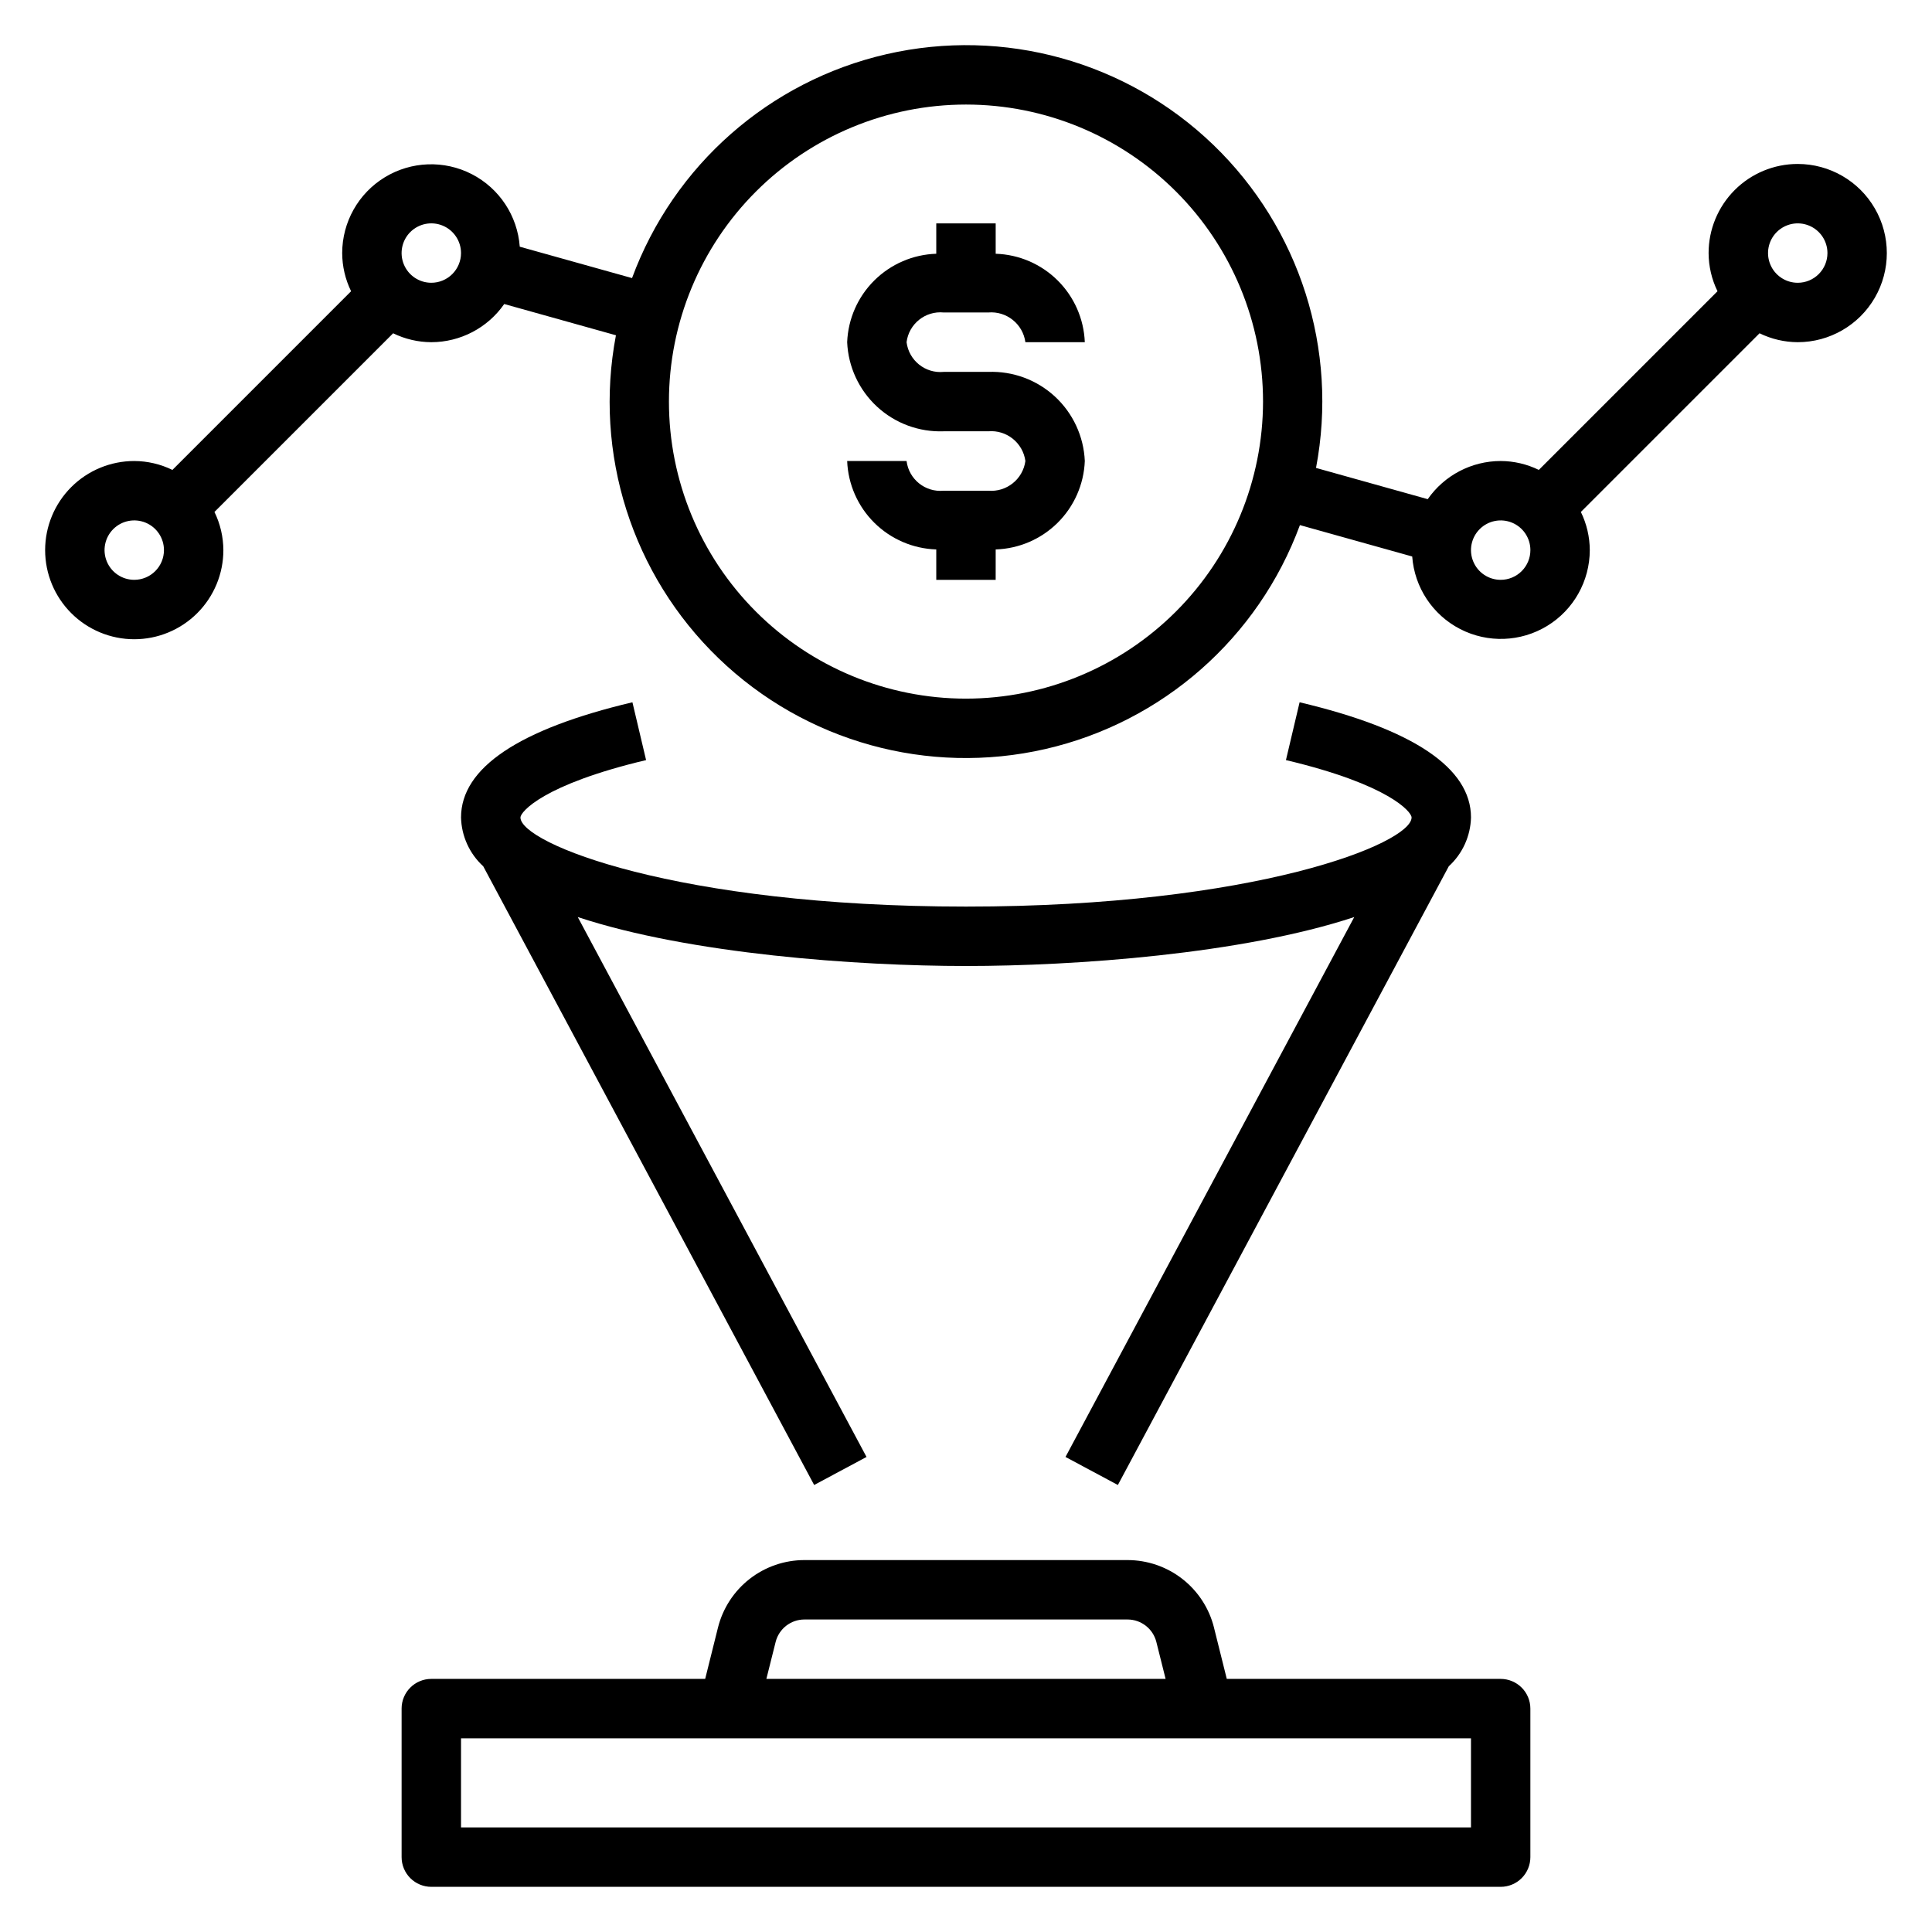
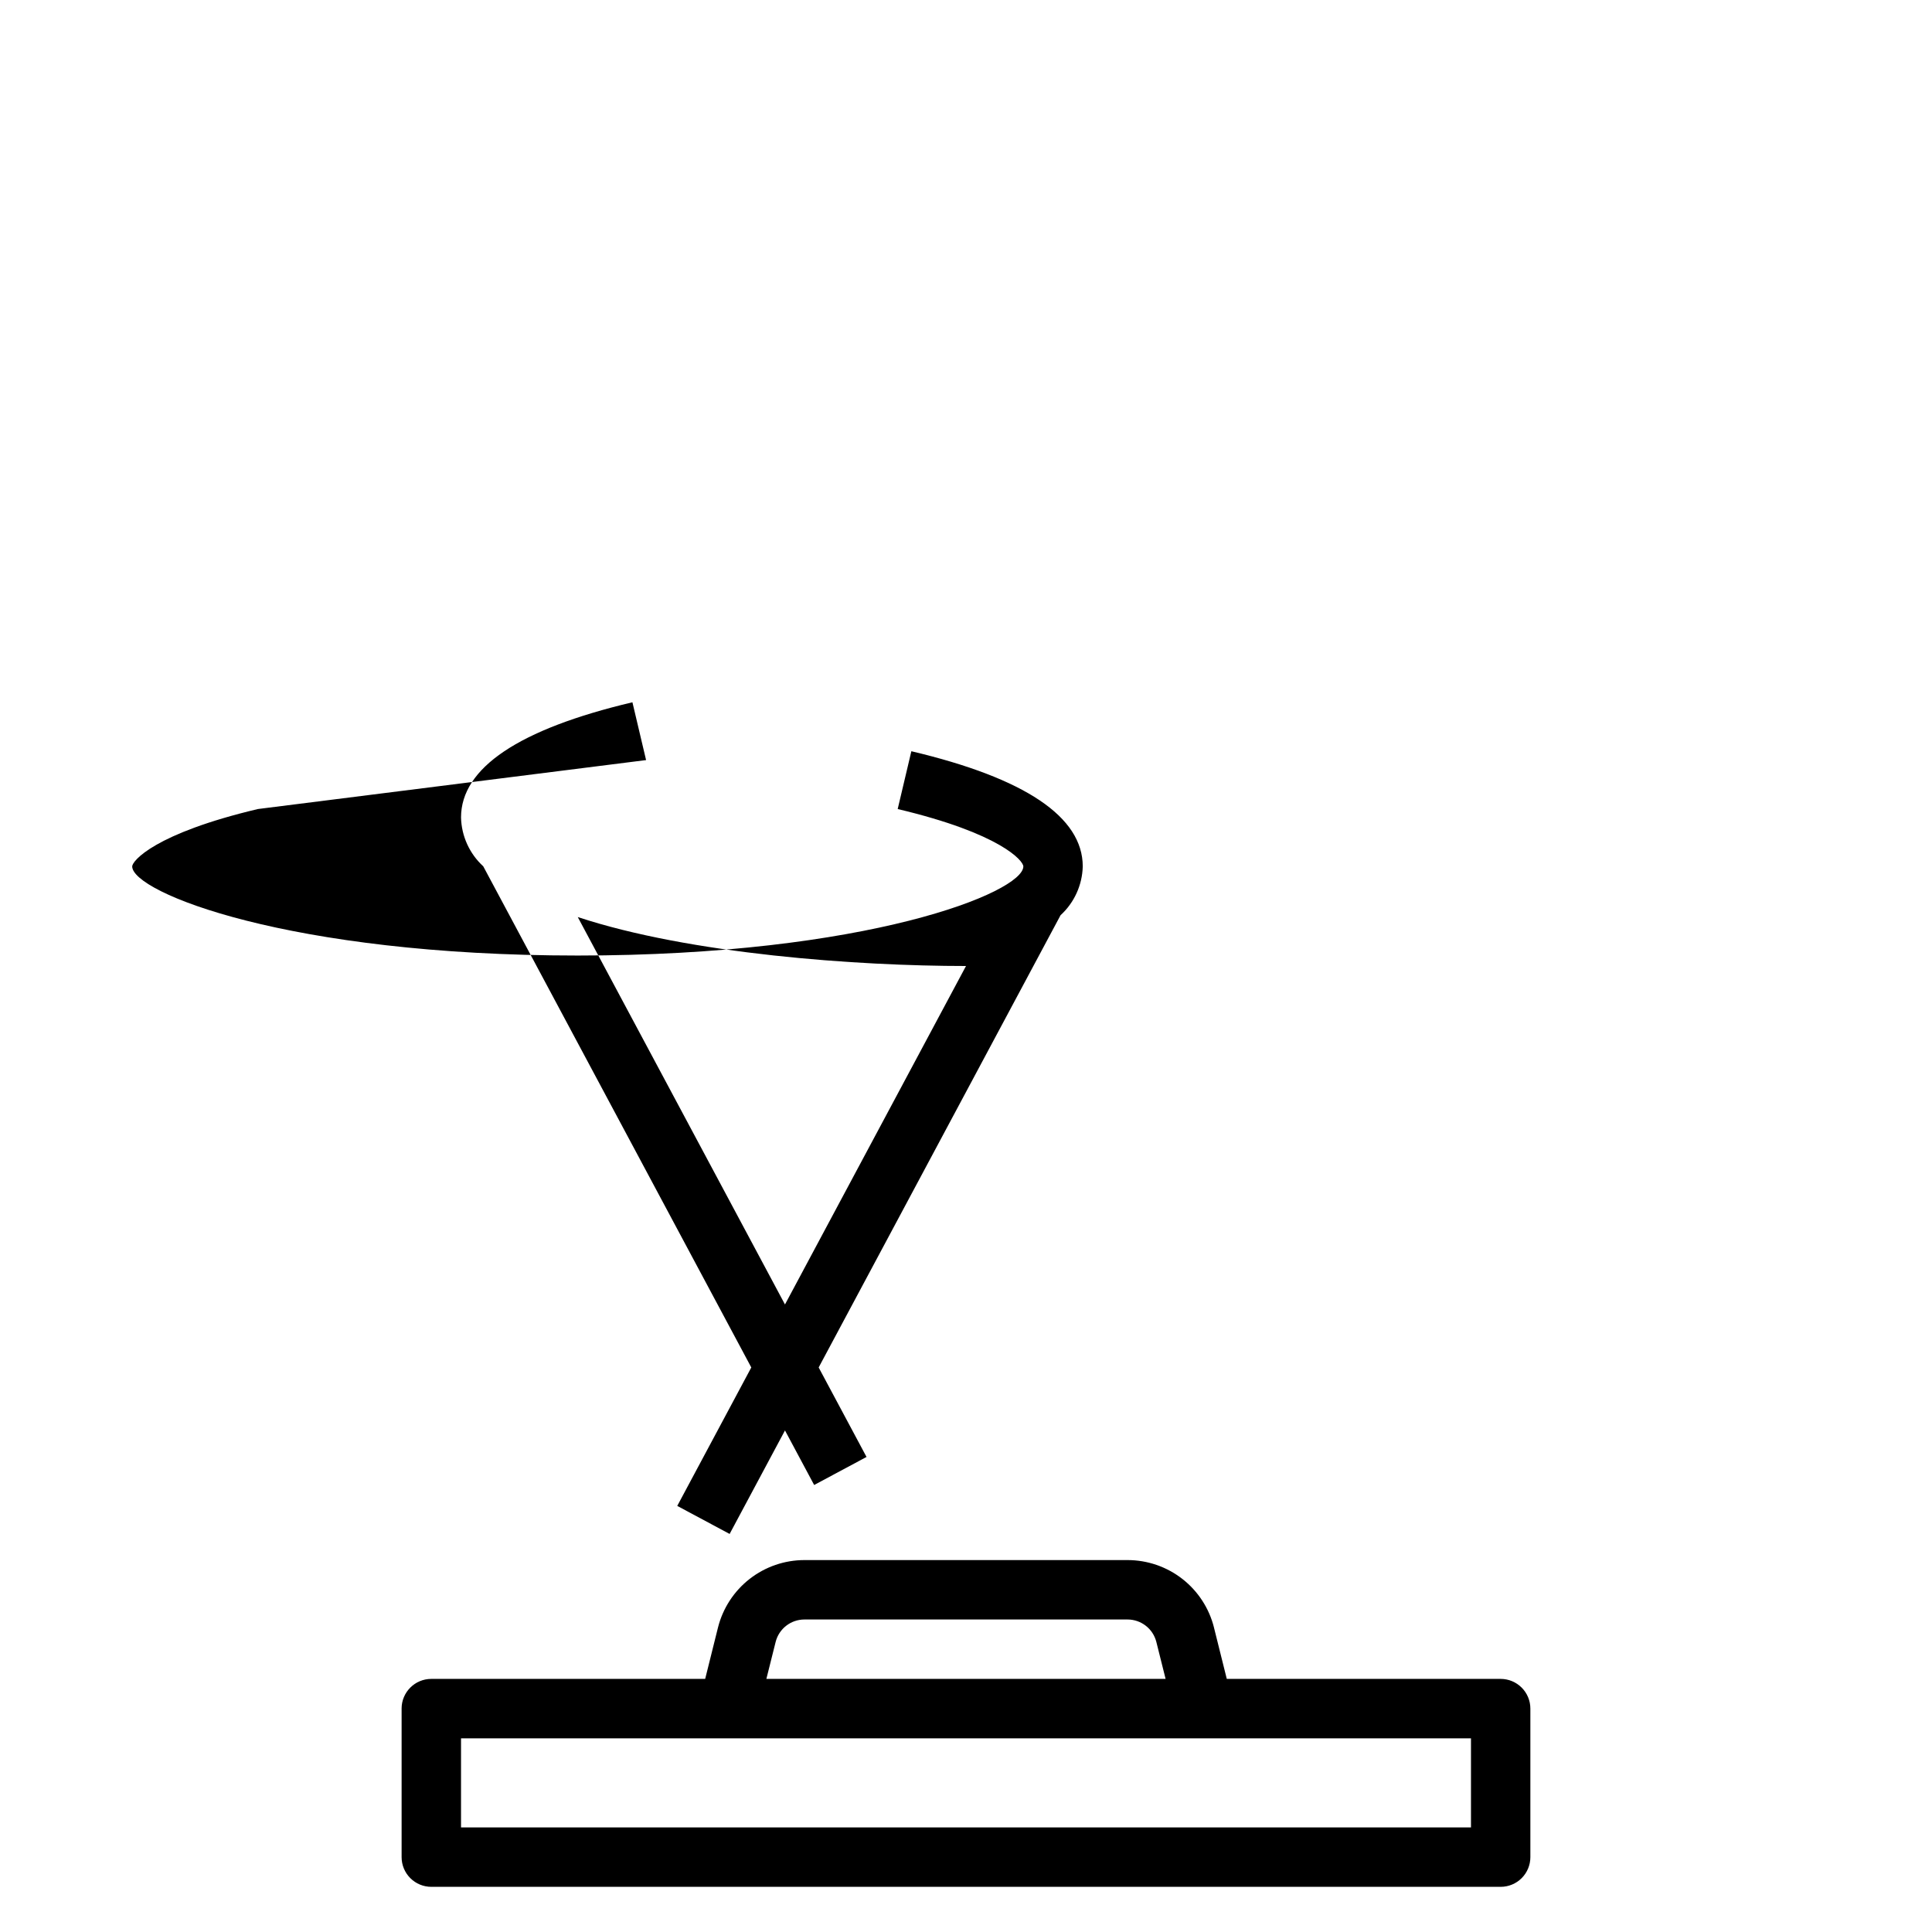
<svg xmlns="http://www.w3.org/2000/svg" fill="#000000" width="800px" height="800px" version="1.1" viewBox="144 144 512 512">
  <g>
    <path d="m250.43 596.8v39.359c0 2.086 0.828 4.09 2.305 5.566 1.477 1.477 3.481 2.305 5.566 2.305h283.39c2.086 0 4.09-0.828 5.566-2.305 1.477-1.477 2.305-3.481 2.305-5.566v-39.359c0-2.09-0.828-4.09-2.305-5.566-1.477-1.477-3.481-2.309-5.566-2.309h-72.582l-3.394-13.602h0.004c-1.277-5.109-4.227-9.645-8.379-12.887-4.152-3.238-9.27-5-14.539-5h-85.613c-5.269 0-10.383 1.762-14.535 5-4.152 3.242-7.102 7.777-8.383 12.887l-3.391 13.602h-72.582c-4.348 0-7.871 3.527-7.871 7.875zm99.117-17.648v-0.004c0.875-3.508 4.027-5.969 7.644-5.965h85.613c3.617-0.004 6.769 2.457 7.644 5.965l2.449 9.777h-105.8zm-83.371 25.52h267.65v23.617h-267.65z" />
-     <path d="m394.09 226.81h11.809c4.852-0.414 9.18 3.047 9.84 7.875h15.746c-0.242-6.172-2.816-12.02-7.195-16.367-4.383-4.348-10.25-6.875-16.422-7.07v-8.051h-15.746v8.051c-6.168 0.195-12.035 2.723-16.418 7.07-4.383 4.348-6.953 10.195-7.195 16.367 0.277 6.516 3.125 12.66 7.918 17.086 4.793 4.426 11.145 6.773 17.664 6.527h11.809c4.852-0.414 9.18 3.047 9.84 7.875-0.66 4.824-4.988 8.285-9.84 7.871h-11.809c-4.871 0.473-9.23-3.016-9.84-7.871h-15.742c0.242 6.168 2.812 12.016 7.195 16.363 4.383 4.348 10.25 6.875 16.418 7.07v8.055h15.742l0.004-8.055c6.172-0.195 12.039-2.723 16.422-7.07 4.379-4.348 6.953-10.195 7.195-16.363-0.281-6.519-3.129-12.664-7.922-17.09-4.793-4.422-11.145-6.769-17.664-6.527h-11.809c-4.871 0.473-9.23-3.016-9.84-7.871 0.609-4.856 4.969-8.348 9.84-7.875z" />
-     <path d="m315.22 345.43-3.621-15.32c-30.145 7.133-45.422 17.406-45.422 30.527 0.121 4.938 2.246 9.609 5.887 12.941l87.695 163.96 13.879-7.43-76.527-143.08c29.727 9.824 74.211 12.973 102.89 12.973s73.164-3.148 102.89-12.973l-76.523 143.08 13.879 7.43 87.695-163.96h-0.004c3.641-3.332 5.766-8.004 5.891-12.941 0-13.121-15.281-23.395-45.422-30.527l-3.621 15.32c27.371 6.488 33.297 13.754 33.297 15.207 0 6.856-41.383 23.617-118.08 23.617-76.695 0-118.08-16.758-118.08-23.617 0.004-1.453 5.934-8.719 33.305-15.207z" />
-     <path d="m620.41 187.45c-6.262 0-12.27 2.488-16.699 6.918-4.426 4.43-6.914 10.434-6.914 16.699 0.012 3.508 0.82 6.965 2.359 10.113l-47.352 47.352c-3.148-1.539-6.606-2.348-10.113-2.359-7.707 0.008-14.926 3.785-19.328 10.113l-29.605-8.281c5.965-31.309-4.273-63.512-27.223-85.625-22.953-22.113-55.512-31.148-86.578-24.027-31.062 7.121-56.434 29.441-67.461 59.344l-29.758-8.32h0.004c-0.602-8.188-5.418-15.473-12.719-19.23-7.301-3.754-16.027-3.441-23.039 0.828-7.012 4.273-11.293 11.883-11.301 20.094 0.012 3.508 0.82 6.965 2.359 10.113l-47.348 47.352c-3.152-1.539-6.609-2.348-10.117-2.359-6.262 0-12.27 2.488-16.699 6.914-4.43 4.43-6.918 10.438-6.918 16.699 0 6.266 2.488 12.27 6.918 16.699 4.43 4.43 10.438 6.918 16.699 6.918s12.27-2.488 16.699-6.918c4.43-4.43 6.918-10.434 6.918-16.699-0.016-3.504-0.82-6.965-2.363-10.113l47.352-47.352c3.148 1.539 6.609 2.348 10.113 2.363 7.711-0.012 14.926-3.789 19.328-10.117l29.605 8.281c-5.965 31.309 4.273 63.512 27.227 85.625 22.949 22.113 55.508 31.152 86.574 24.027 31.062-7.121 56.438-29.438 67.461-59.344l29.758 8.32v0.004c0.598 8.188 5.414 15.469 12.715 19.227 7.301 3.758 16.027 3.441 23.039-0.828 7.012-4.269 11.293-11.883 11.305-20.094-0.016-3.504-0.824-6.965-2.363-10.113l47.352-47.352c3.148 1.539 6.609 2.348 10.113 2.363 8.438 0 16.234-4.504 20.453-11.809 4.219-7.309 4.219-16.309 0-23.617-4.219-7.309-12.016-11.809-20.453-11.809zm-440.83 110.21c-3.184 0-6.055-1.918-7.273-4.863-1.219-2.941-0.543-6.324 1.707-8.578 2.25-2.25 5.637-2.922 8.578-1.707 2.941 1.219 4.859 4.09 4.859 7.273 0 2.09-0.828 4.09-2.305 5.566-1.477 1.477-3.481 2.309-5.566 2.309zm78.719-78.723c-3.184 0-6.055-1.918-7.273-4.859-1.215-2.941-0.543-6.328 1.707-8.578 2.254-2.25 5.637-2.926 8.582-1.707 2.941 1.219 4.859 4.09 4.859 7.273 0 2.086-0.832 4.09-2.309 5.566-1.477 1.477-3.477 2.305-5.566 2.305zm141.7 110.21c-20.879 0-40.902-8.293-55.664-23.055-14.766-14.762-23.059-34.785-23.059-55.664 0-20.879 8.293-40.898 23.059-55.664 14.762-14.762 34.785-23.055 55.664-23.055 20.875 0 40.898 8.293 55.664 23.055 14.762 14.766 23.055 34.785 23.055 55.664-0.023 20.871-8.324 40.879-23.082 55.637-14.758 14.762-34.766 23.062-55.637 23.082zm141.7-31.488v0.004c-3.184 0-6.055-1.918-7.273-4.863-1.219-2.941-0.543-6.324 1.707-8.578 2.25-2.25 5.637-2.922 8.578-1.707 2.941 1.219 4.859 4.09 4.859 7.273 0 2.09-0.828 4.09-2.305 5.566-1.477 1.477-3.481 2.309-5.566 2.309zm78.719-78.719c-3.184 0-6.055-1.918-7.273-4.859-1.215-2.941-0.543-6.328 1.707-8.578 2.254-2.25 5.637-2.926 8.578-1.707 2.945 1.219 4.863 4.09 4.863 7.273 0 2.086-0.832 4.09-2.309 5.566-1.477 1.477-3.477 2.305-5.566 2.305z" />
+     <path d="m315.22 345.43-3.621-15.32c-30.145 7.133-45.422 17.406-45.422 30.527 0.121 4.938 2.246 9.609 5.887 12.941l87.695 163.96 13.879-7.43-76.527-143.08c29.727 9.824 74.211 12.973 102.89 12.973l-76.523 143.08 13.879 7.43 87.695-163.96h-0.004c3.641-3.332 5.766-8.004 5.891-12.941 0-13.121-15.281-23.395-45.422-30.527l-3.621 15.32c27.371 6.488 33.297 13.754 33.297 15.207 0 6.856-41.383 23.617-118.08 23.617-76.695 0-118.08-16.758-118.08-23.617 0.004-1.453 5.934-8.719 33.305-15.207z" />
  </g>
</svg>